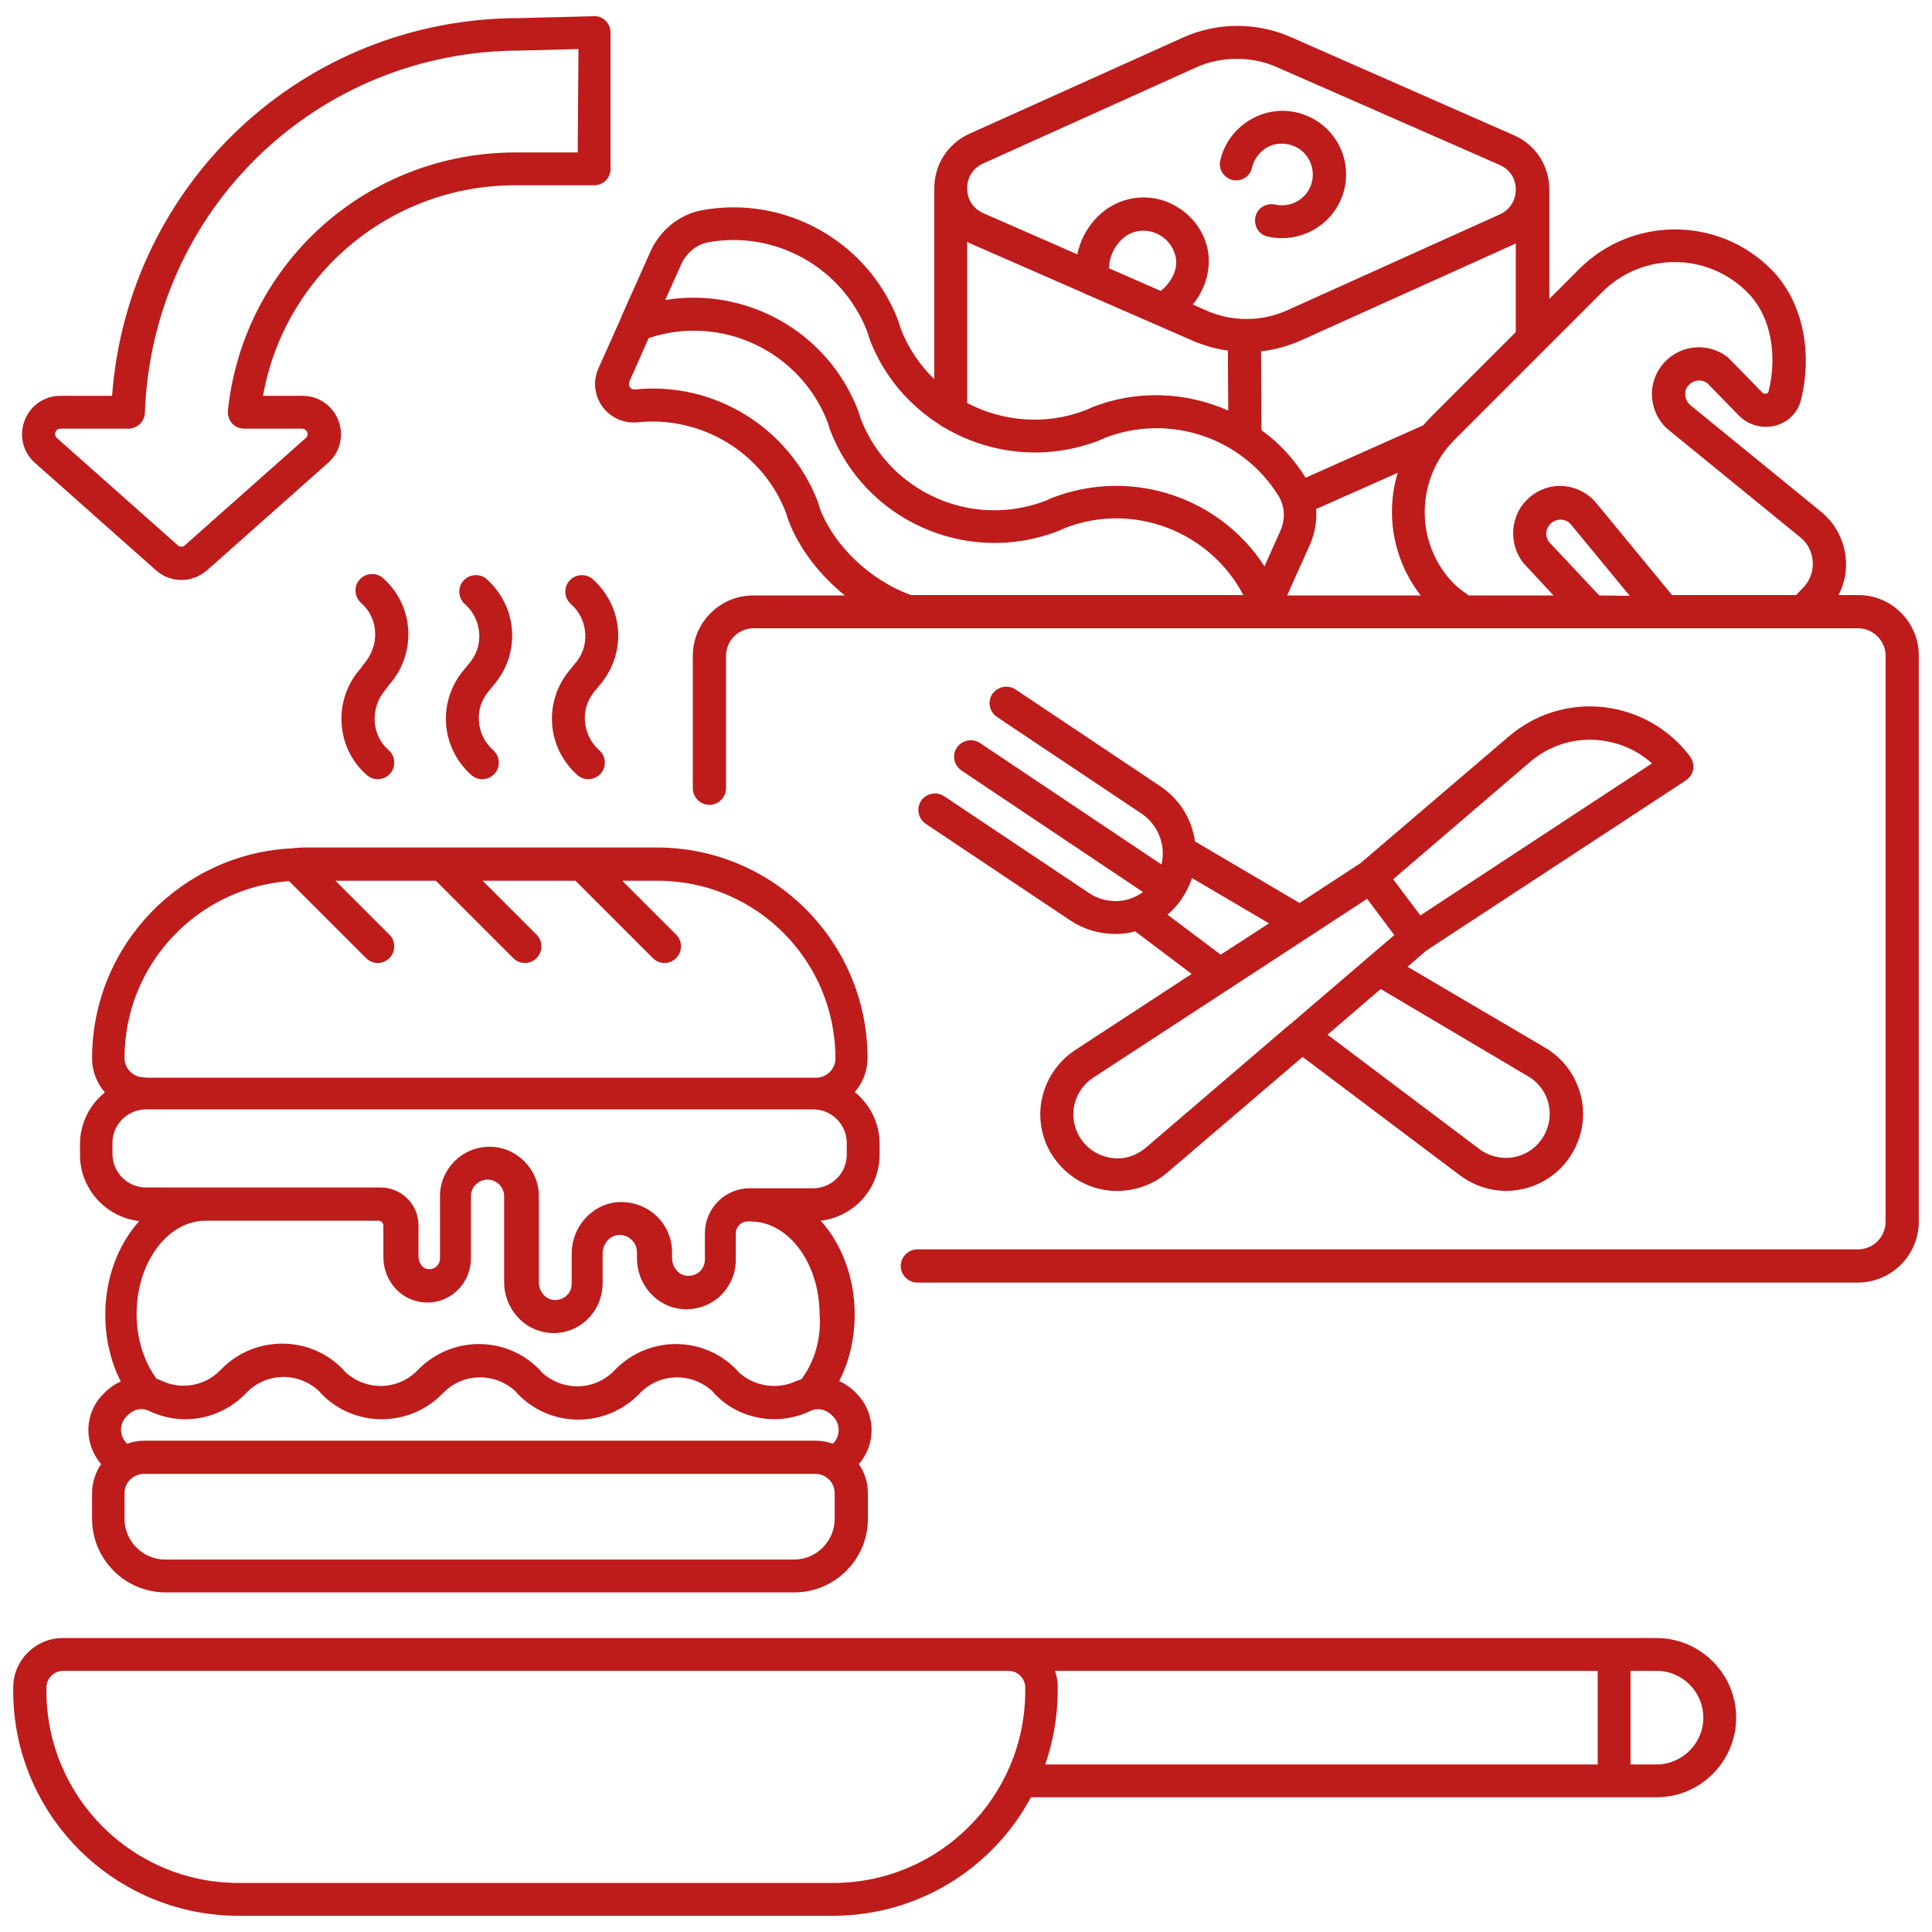
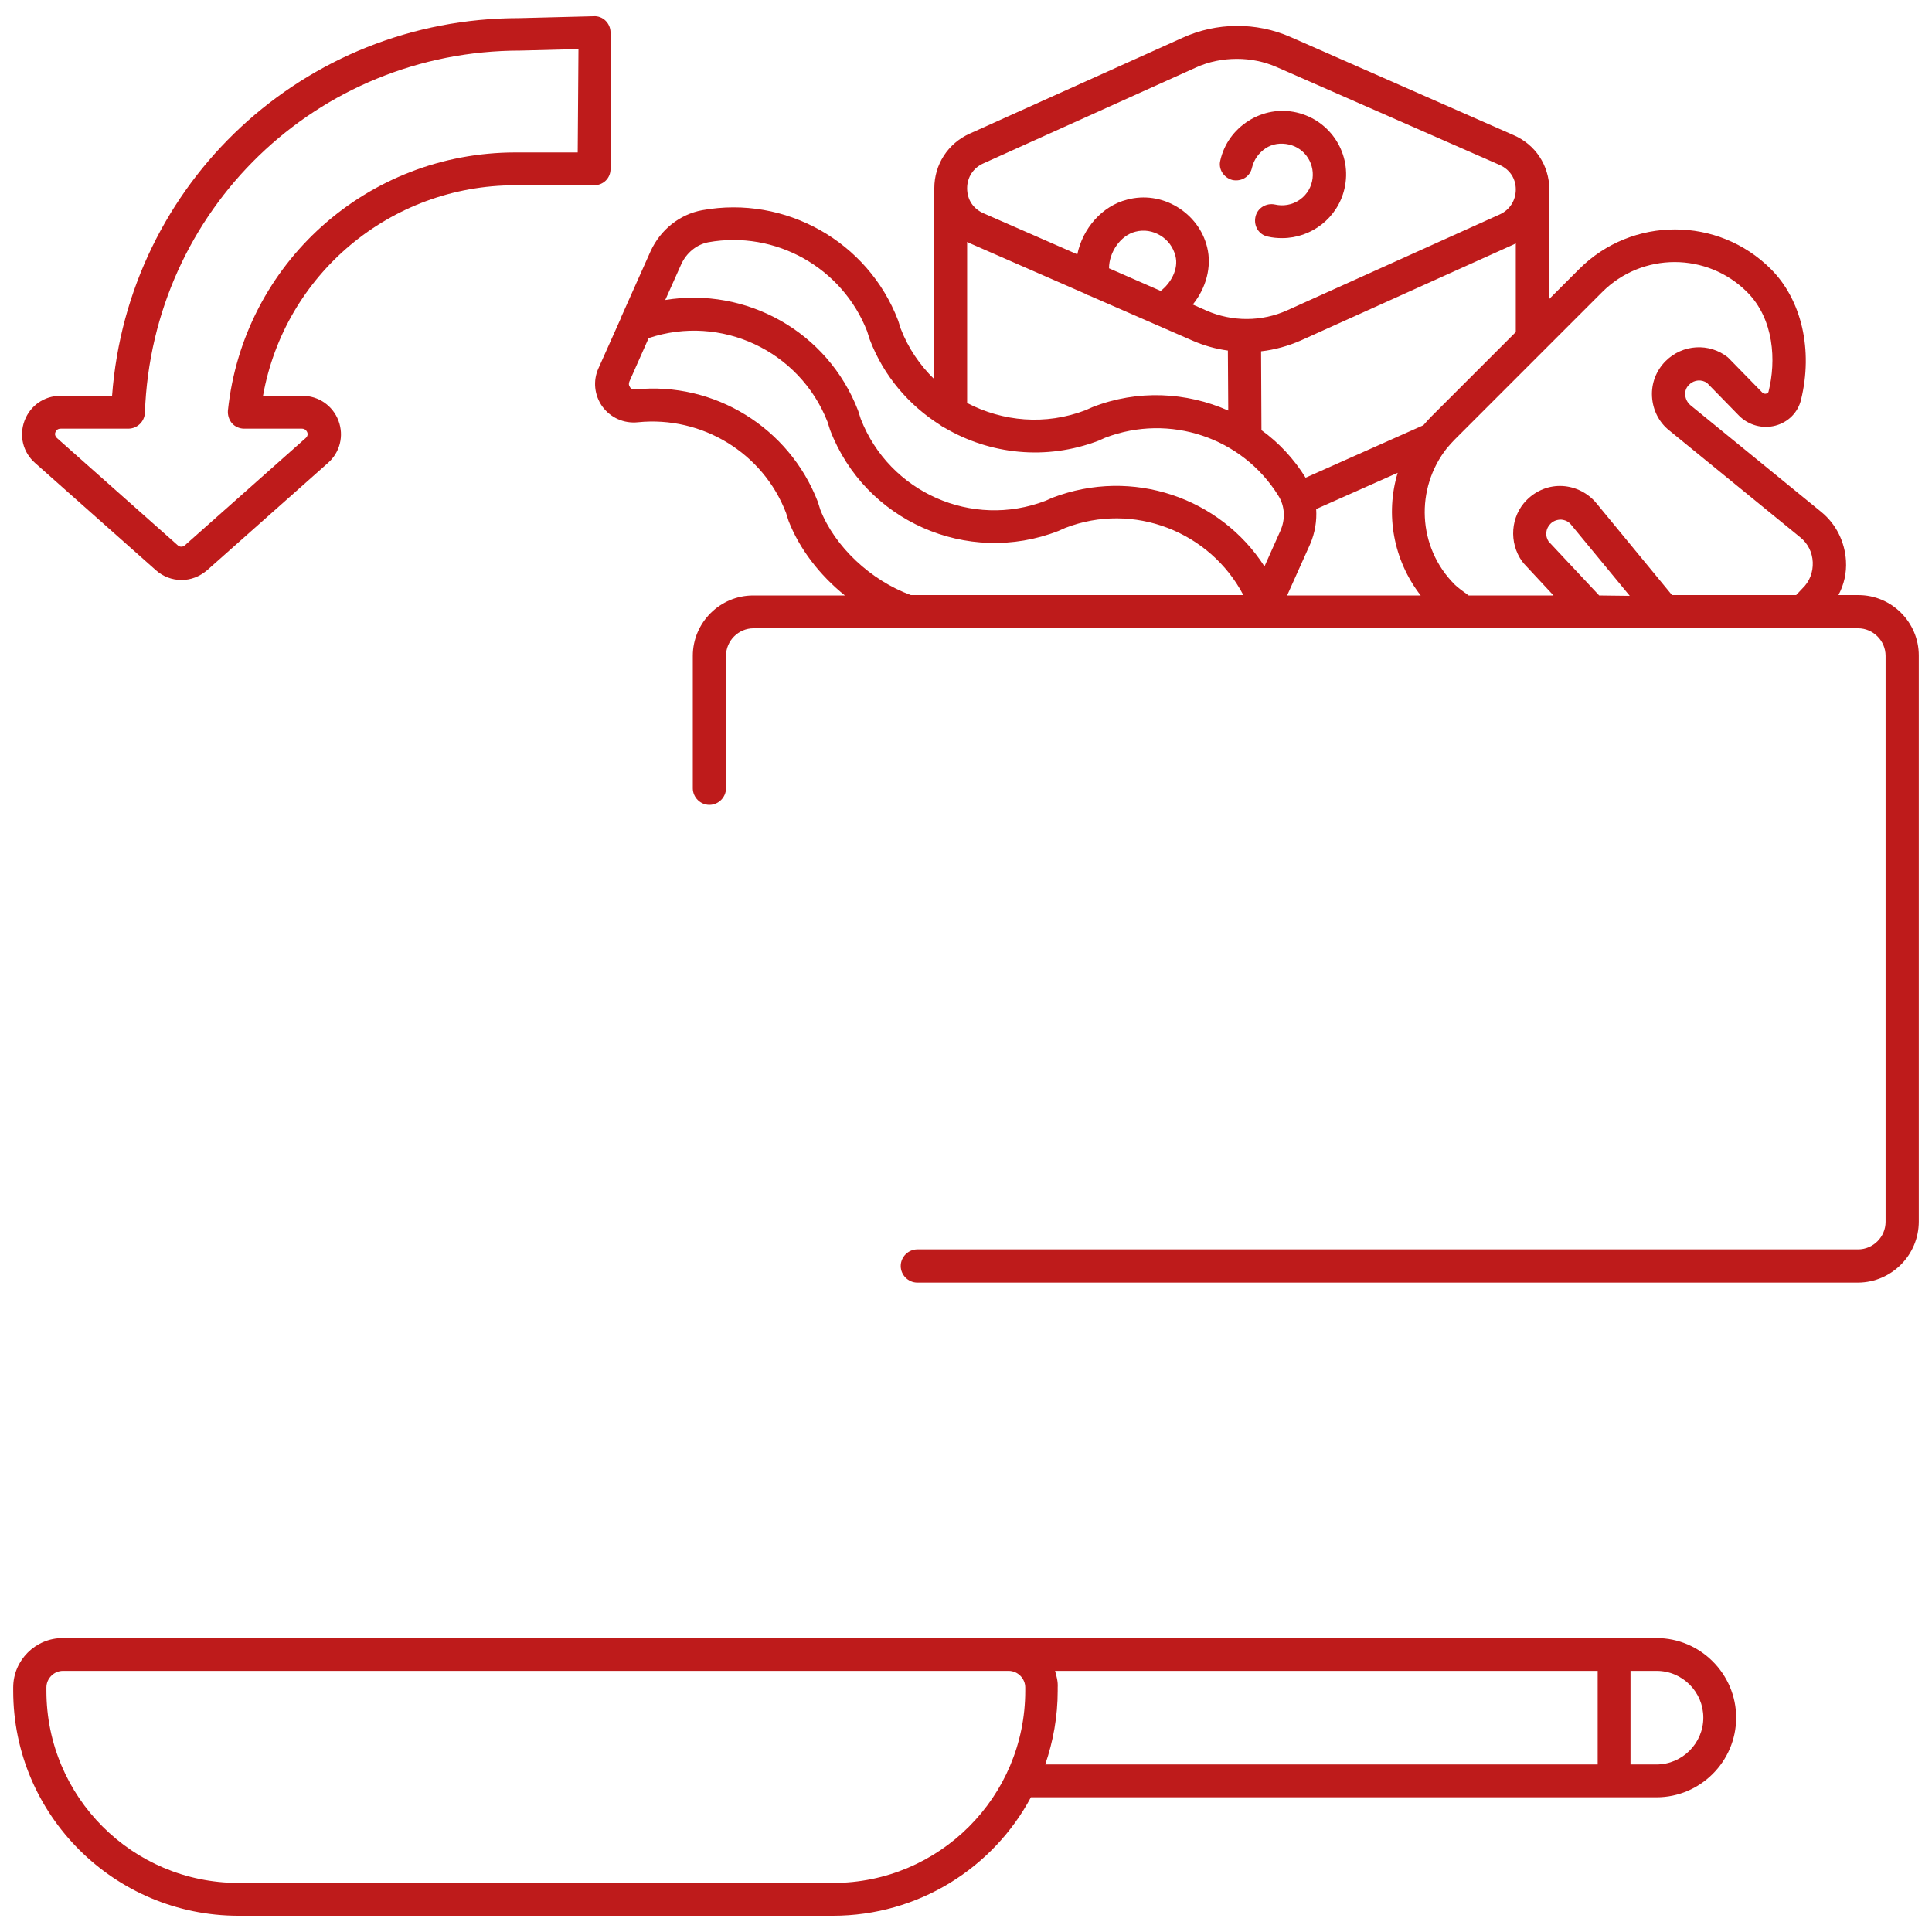
<svg xmlns="http://www.w3.org/2000/svg" version="1.1" id="Слой_1" x="0px" y="0px" viewBox="0 0 512 512" style="enable-background:new 0 0 512 512;" xml:space="preserve">
  <style type="text/css">
	.st0{fill:#BE1B1B;}
</style>
  <g>
    <path class="st0" d="M326.6,47.7c2.4,0.5,4.7-0.9,5.2-3.3c0.5-2.1,1.8-3.9,3.6-5.1c1.8-1.2,4-1.5,6.2-1c4.4,1,7.1,5.4,6.1,9.8   s-5.4,7.1-9.8,6.1c-2.3-0.5-4.7,0.9-5.2,3.3c-0.5,2.4,0.9,4.7,3.3,5.2c1.3,0.3,2.5,0.4,3.8,0.4c7.7,0,14.7-5.3,16.5-13.1   c2.1-9.1-3.6-18.1-12.7-20.2c-4.4-1-8.9-0.2-12.7,2.2c-3.8,2.4-6.5,6.1-7.5,10.5C322.8,44.8,324.3,47.1,326.6,47.7z" />
    <path class="st0" d="M508.5,323.7v-150c0-8.8-7.2-16-16-16h-5.3c1.5-2.8,2.2-5.9,2-9.1c-0.3-5-2.6-9.7-6.5-12.9L448,107.4   c-0.8-0.7-1.3-1.6-1.4-2.7s0.3-2.1,1.1-2.8c1.3-1.3,3.3-1.4,4.7-0.4l8.5,8.7c2.5,2.5,6.2,3.5,9.6,2.6s6-3.5,6.8-6.9   c3.2-13.1,0.2-26.4-8-34.6c-14-14-36.8-14-50.8,0l-7.9,7.9v-29l0,0l0,0l0,0v-0.1c-0.1-6.3-3.7-11.8-9.5-14.3L342,9.8   c-9.1-4-19.6-3.9-28.6,0.2L257,35.4c-5.8,2.6-9.4,8.2-9.4,14.5c0,0,0,0,0,0.1v50.5c-3.8-3.7-6.9-8.2-8.9-13.4l-0.6-1.9   c0-0.1-0.1-0.2-0.1-0.3c-8-20.9-29.9-33.2-51.9-29.2c-6,1.1-11.1,5.2-13.7,10.9l-7.9,17.7c0,0,0,0,0,0.1l-5.9,13.2   c-1.5,3.3-1.1,7.1,1,10.1c2.2,3,5.7,4.6,9.5,4.2c16.9-1.7,33.1,8.1,39.2,24l0.6,1.9c0,0.1,0.1,0.2,0.1,0.3   c2.9,7.4,8.2,14.3,14.9,19.7h-24.3c-8.8,0-16,7.2-16,16v35.1c0,2.4,2,4.4,4.4,4.4s4.4-2,4.4-4.4v-35.1c0-4,3.3-7.3,7.3-7.3h292.7   c4,0,7.3,3.3,7.3,7.3v150c0,4-3.3,7.3-7.3,7.3H243.1c-2.4,0-4.4,2-4.4,4.4s2,4.4,4.4,4.4h249.4   C501.3,339.8,508.5,332.6,508.5,323.7z M424.6,77.4c10.6-10.6,27.8-10.6,38.4,0c7.2,7.2,7.7,18.3,5.7,26.3c0,0.1-0.1,0.5-0.6,0.6   c-0.2,0.1-0.7,0.1-1.1-0.3l-8.7-8.9c-0.1-0.1-0.3-0.3-0.4-0.4c-4.9-3.9-12-3.5-16.5,1c-2.5,2.5-3.8,5.9-3.6,9.4   c0.2,3.5,1.8,6.8,4.6,9l34.7,28.3c2,1.6,3.2,4,3.3,6.6c0.1,2.6-0.8,5.1-2.8,7l-1.6,1.7h-32.9l-20-24.3c-2.2-2.7-5.5-4.4-9-4.6   c-3.5-0.2-6.9,1.1-9.5,3.7c-4.3,4.3-4.8,11.3-1.2,16.3c0.1,0.1,0.2,0.2,0.3,0.4l8,8.6h-22.5c-1.4-1-3-2.2-3.7-2.9   c-9.9-9.9-10.5-25.5-2-36.2l0.1-0.1c0.6-0.7,1.2-1.4,1.9-2.1L424.6,77.4z M423.8,157.8l-13.4-14.3c-1-1.5-0.8-3.4,0.5-4.7   c0.8-0.8,1.8-1.1,2.8-1.1c1.1,0.1,2,0.5,2.7,1.4l15.5,18.8L423.8,157.8L423.8,157.8z M347.2,144.2c1.3-3,1.8-6.2,1.6-9.3l21.6-9.6   c-3.3,10.9-1.2,23.1,6.1,32.5h-35.4L347.2,144.2z M379.4,110.3c-0.8,0.8-1.5,1.6-2.2,2.4L346,126.6c-3.1-5-7.1-9.3-11.7-12.6   l-0.1-20.9c3.6-0.4,7.2-1.4,10.6-2.9l56.3-25.4c0.2-0.1,0.4-0.2,0.6-0.3V88L379.4,110.3z M260.6,43.3l56.3-25.4   c3.5-1.6,7.2-2.3,10.9-2.3c3.6,0,7.2,0.7,10.6,2.2l59,25.9c2.7,1.2,4.3,3.6,4.3,6.5l0,0c0,2.9-1.6,5.4-4.2,6.6l-56.3,25.4   c-6.8,3.1-14.7,3.1-21.5,0.1l-3.6-1.6c3.5-4.3,5.1-10,3.8-15.2c-1.1-4.5-4-8.3-8-10.7s-8.7-3.1-13.2-1.9   c-6.7,1.7-11.8,7.7-13.2,14.5l-24.9-10.9c-2.7-1.2-4.3-3.6-4.3-6.6C256.3,47,257.9,44.5,260.6,43.3L260.6,43.3z M293.9,71.1   c0-4.2,3-8.7,7-9.7c2.3-0.6,4.6-0.2,6.6,1s3.4,3.1,4,5.4c0.9,3.5-1.2,7.2-3.9,9.3L293.9,71.1z M256.3,64.1c0.3,0.1,0.5,0.3,0.8,0.4   l30.4,13.3c0.3,0.2,0.7,0.4,1.1,0.5l27.5,12c3,1.3,6.2,2.2,9.3,2.6l0.1,15.9c-11.1-4.9-24-5.6-36-0.9l-1.8,0.8   c-10.7,4.1-22,3-31.4-1.9V64.1z M180.5,70.1c1.4-3.1,4.1-5.3,7.2-5.9c17.8-3.2,35.5,6.7,42.1,23.6l0.6,1.9c0,0.1,0.1,0.2,0.1,0.3   c3.7,9.7,10.4,17.4,18.6,22.6c0.4,0.3,0.8,0.6,1.3,0.8c11.9,7,26.8,8.7,40.7,3.4l1.8-0.8c17-6.5,36.3-0.1,45.9,15.4   c1.7,2.7,1.9,6.2,0.5,9.3l-4.2,9.4c-11.7-18.2-35-26.3-56.2-18.2l-1.8,0.8c-19.5,7.5-41.4-2.2-49-21.7l-0.6-1.9   c0-0.1-0.1-0.2-0.1-0.3c-8.1-21-29.7-32.8-51.1-29.3L180.5,70.1z M217.4,135.1l-0.6-1.9c0-0.1-0.1-0.2-0.1-0.3   c-7.6-19.6-27.4-31.8-48.3-29.7c-0.9,0.1-1.4-0.4-1.5-0.7c-0.3-0.4-0.3-0.9-0.1-1.4l5.1-11.5c19.1-6.4,40,3.3,47.4,22.2l0.6,1.9   c0,0.1,0.1,0.2,0.1,0.3c9.2,24,36.3,36.1,60.5,26.7l1.8-0.8c18.1-7,38.4,1,47.2,17.8h-88.1C230.7,153.8,221.2,144.8,217.4,135.1   L217.4,135.1z" />
-     <path class="st0" d="M288.5,236.6L250.2,211c-2-1.3-4.7-0.8-6.1,1.2c-1.3,2-0.8,4.7,1.2,6.1l38.3,25.6c3.6,2.4,7.7,3.6,11.9,3.6   c1.4,0,2.8-0.1,4.2-0.4c0.4-0.1,0.7-0.2,1.1-0.3l15,11.3l-30.9,20.2c-4.7,3.1-7.9,8-8.9,13.5s0.4,11.3,3.8,15.7   c3.4,4.5,8.5,7.4,14.1,8c0.7,0.1,1.5,0.1,2.2,0.1c4.8,0,9.6-1.7,13.3-4.9l35.8-30.6l41.6,31.3c3.6,2.7,7.9,4.2,12.4,4.2   c1.1,0,2.2-0.1,3.3-0.3c5.5-0.9,10.5-4.1,13.6-8.8c3.1-4.7,4.2-10.5,2.9-15.9c-1.3-5.5-4.8-10.2-9.6-13L373,256.2l5-4.3l68.8-45.1   c1-0.7,1.7-1.7,1.9-2.9c0.2-1.2-0.1-2.4-0.8-3.4c-5.6-7.4-13.7-12-22.9-13.1c-9.2-1-18.2,1.8-25.2,7.8l-39.2,33.5l-16.2,10.6   L316.7,223c-0.1-0.4-0.1-0.7-0.2-1.1c-1.1-5.6-4.3-10.4-9.1-13.6l-38.3-25.6c-2-1.3-4.7-0.8-6.1,1.2s-0.8,4.7,1.2,6.1l38.3,25.6   c2.8,1.9,4.7,4.7,5.4,8.1c0.4,1.8,0.3,3.7-0.1,5.4l-48.1-32.2c-2-1.3-4.7-0.8-6.1,1.2s-0.8,4.7,1.2,6.1l48.1,32.2   c-1.5,1.1-3.1,1.8-5,2.2C294.7,239.2,291.3,238.5,288.5,236.6L288.5,236.6z M303.6,304.2c-2.5,2.1-5.6,3.1-8.8,2.7   c-3.2-0.4-6.1-2-8-4.6c-2-2.6-2.7-5.8-2.2-9c0.6-3.2,2.4-5.9,5.1-7.7l72.6-47.4l7.2,9.6l-27.3,23.4c-0.1,0.1-0.2,0.2-0.3,0.2   L303.6,304.2z M404.9,285.2c2.8,1.6,4.8,4.3,5.5,7.4c0.7,3.2,0.1,6.4-1.7,9.1s-4.6,4.5-7.8,5c-3.2,0.5-6.4-0.3-9-2.3l-40.1-30.2   l14.1-12.1L404.9,285.2z M405.5,201.9c5.2-4.4,11.8-6.5,18.6-5.7c5.2,0.6,9.9,2.7,13.7,6.1l-61.4,40.3l-7.2-9.6L405.5,201.9z    M323.5,253l-14.1-10.6c1.5-1.3,2.8-2.7,3.9-4.4s2-3.5,2.6-5.3l20.4,12L323.5,253z" />
    <path class="st0" d="M161.8,44.8V8.6c0-1.2-0.5-2.3-1.3-3.1s-2-1.3-3.2-1.2l-19.7,0.5C80.5,4.8,33.9,48.5,29.7,104.9H16   c-4.3,0-8,2.6-9.5,6.6s-0.4,8.4,2.8,11.2l32,28.4c1.9,1.7,4.3,2.6,6.8,2.6s4.8-0.9,6.8-2.6l32-28.4c3.2-2.8,4.3-7.2,2.8-11.2   s-5.3-6.6-9.5-6.6H69.7c5.7-32.1,33.7-55.8,66.8-55.8h20.9C159.9,49.1,161.8,47.2,161.8,44.8z M153.1,40.4h-16.5   c-39.3,0-72.1,29.4-76.2,68.4c-0.1,1.2,0.3,2.5,1.1,3.4s2,1.4,3.2,1.4H80c0.8,0,1.2,0.5,1.4,0.9c0.2,0.4,0.2,1.1-0.4,1.6l-32,28.4   c-0.5,0.5-1.4,0.5-1.9,0l-32-28.4c-0.6-0.6-0.6-1.2-0.4-1.6c0.2-0.4,0.5-0.9,1.4-0.9H34c2.4,0,4.3-1.9,4.4-4.2   c1.9-53.8,45.6-96,99.5-96h0.1l15.3-0.4L153.1,40.4L153.1,40.4z" />
    <path class="st0" d="M63.2,507.7h157.5c22.7,0,42.5-12.7,52.5-31.4H439c11.6,0,21.1-9.5,21.1-21.1s-9.5-21.1-21.1-21.1H267.3H16.6   c-7.2,0-13.1,5.9-13.1,13.1v0.9C3.5,481,30.3,507.7,63.2,507.7L63.2,507.7z M279.6,442.8h143.8v24.8H277c2.1-6.1,3.3-12.7,3.3-19.5   v-0.9C280.4,445.6,280,444.2,279.6,442.8L279.6,442.8z M451.4,455.2c0,6.8-5.6,12.4-12.4,12.4h-6.9v-24.8h6.9   C445.9,442.8,451.4,448.4,451.4,455.2z M12.3,447.2c0-2.4,2-4.4,4.4-4.4h250.6c2.4,0,4.4,2,4.4,4.4v0.9c0,28.1-22.8,50.9-50.9,50.9   H63.2c-28.1,0-50.9-22.8-50.9-50.9L12.3,447.2z" />
-     <path class="st0" d="M103.1,181.5c7.4-8.3,6.7-21-1.6-28.3c-1.8-1.6-4.6-1.4-6.2,0.4c-1.6,1.8-1.4,4.6,0.4,6.2   c4.7,4.1,5,11.3,0.7,16.2l-0.8,1.1c-7.4,8.3-6.7,21,1.6,28.3c0.8,0.7,1.9,1.1,2.9,1.1c1.2,0,2.4-0.5,3.3-1.5   c1.6-1.8,1.4-4.6-0.4-6.2c-4.7-4.1-5-11.3-0.7-16.2L103.1,181.5z" />
-     <path class="st0" d="M130.7,181.7c3.5-4,5.3-9.1,5-14.4c-0.3-5.3-2.7-10.2-6.7-13.8c-1.8-1.6-4.6-1.4-6.2,0.4s-1.4,4.6,0.4,6.2   c2.3,2,3.6,4.8,3.8,7.8c0.2,3-0.8,5.9-3,8.3l-0.8,1c-3.5,4-5.3,9.1-5,14.4c0.3,5.3,2.7,10.2,6.7,13.8c0.8,0.7,1.9,1.1,2.9,1.1   c1.2,0,2.4-0.5,3.3-1.5c1.6-1.8,1.4-4.6-0.4-6.2c-2.3-2-3.6-4.8-3.8-7.8c-0.2-3,0.8-5.9,3-8.3L130.7,181.7z" />
-     <path class="st0" d="M158.8,181.7c3.5-4,5.3-9.1,5-14.4c-0.3-5.3-2.7-10.2-6.7-13.8c-1.8-1.6-4.6-1.4-6.2,0.4   c-1.6,1.8-1.4,4.6,0.4,6.2c2.3,2,3.6,4.8,3.8,7.8s-0.8,5.9-3,8.3l-0.8,1c-3.5,4-5.3,9.1-5,14.4c0.3,5.3,2.7,10.2,6.7,13.8   c0.8,0.7,1.9,1.1,2.9,1.1c1.2,0,2.4-0.5,3.3-1.5c1.6-1.8,1.4-4.6-0.4-6.2c-2.3-2-3.6-4.8-3.8-7.8s0.8-5.9,3-8.3L158.8,181.7z" />
-     <path class="st0" d="M233.1,306v-2.9c0-5.5-2.6-10.5-6.6-13.7c2.1-2.4,3.4-5.5,3.4-9c0-30.8-25-55.8-55.8-55.8h-94   c-0.5,0-1,0.1-1.4,0.1c-0.3,0-0.7,0-1,0.1c-29.6,1.3-53.3,25.7-53.3,55.7c0,3.4,1.3,6.6,3.4,9c-4,3.2-6.6,8.2-6.6,13.7v2.9   c0,9,6.9,16.5,15.7,17.5c-5.5,6.1-9,15-9,24.8c0,6.3,1.4,12.4,4.1,17.7c-1.5,0.7-2.9,1.6-4.1,2.8l-0.5,0.5   c-5.1,5.1-5.3,13.1-0.6,18.6c-1.5,2.2-2.4,4.9-2.4,7.7v6.8c0,10.7,8.7,19.5,19.5,19.5h166.6c10.7,0,19.5-8.7,19.5-19.5v-6.8   c0-2.9-0.9-5.5-2.4-7.7c4.7-5.4,4.5-13.5-0.6-18.7l-0.5-0.5c-1.2-1.2-2.6-2.1-4.1-2.8c2.7-5.3,4.1-11.3,4.1-17.7   c0-9.8-3.5-18.7-9-24.8C226.2,322.5,233.1,315.1,233.1,306L233.1,306z M38.1,285.5c-2.8,0-5.1-2.3-5.1-5.1   c0-24.8,19.3-45.1,43.6-46.9L97,253.9c0.9,0.9,2,1.3,3.1,1.3s2.2-0.4,3.1-1.3c1.7-1.7,1.7-4.5,0-6.2l-14.3-14.3h26.6l20.5,20.5   c0.9,0.9,2,1.3,3.1,1.3s2.2-0.4,3.1-1.3c1.7-1.7,1.7-4.5,0-6.2l-14.3-14.3h24.6l20.5,20.5c0.9,0.9,2,1.3,3.1,1.3s2.2-0.4,3.1-1.3   c1.7-1.7,1.7-4.5,0-6.2l-14.3-14.3h9.4c26,0,47.1,21.1,47.1,47.1c0,2.8-2.3,5.1-5.1,5.1h-0.6h-177L38.1,285.5L38.1,285.5z    M214.8,373.9c1.8-0.9,4-0.4,5.5,1l0.5,0.5c1.9,1.9,1.9,5.1,0.2,6.9l-0.3,0.3c-1.4-0.5-2.9-0.8-4.5-0.8h-178   c-1.6,0-3.1,0.3-4.5,0.8l-0.2-0.2c-1.9-1.9-1.9-5.1,0-7l0.5-0.5c1.5-1.5,3.7-1.9,5.5-1c8.3,4,18.1,2.5,24.9-3.9l1.1-1.1   c5.3-5.3,13.8-5.3,19.2-0.1l0.4,0.5c0.1,0.1,0.2,0.2,0.3,0.3c8.7,8.7,22.9,8.7,31.7-0.1l0.5-0.5c5.3-5.3,13.8-5.3,19.2-0.1l0.4,0.5   c0.1,0.1,0.2,0.2,0.3,0.3c8.7,8.7,22.9,8.7,31.7-0.1l0.6-0.6c5.3-5.3,13.8-5.3,19.2-0.1l0.4,0.5c0.1,0.1,0.2,0.2,0.3,0.3   C196.1,376.2,206.3,378,214.8,373.9L214.8,373.9z M221.2,402.5c0,5.9-4.8,10.8-10.8,10.8H43.8c-5.9,0-10.8-4.8-10.8-10.8v-6.8   c0-2.8,2.3-5.1,5.1-5.1h178c2.8,0,5.1,2.3,5.1,5.1L221.2,402.5L221.2,402.5z M212.4,365.5c-0.5,0.2-0.9,0.3-1.4,0.5   c-5.1,2.4-11.3,1.4-15.4-2.5l-0.4-0.5c-0.1-0.1-0.2-0.2-0.3-0.3c-8.7-8.7-22.9-8.7-31.7,0.1l-0.6,0.6c-5.3,5.3-13.8,5.3-19.2,0.1   L143,363c-0.1-0.1-0.2-0.2-0.3-0.3c-8.7-8.7-22.9-8.7-31.7,0.1l-0.5,0.5c-5.3,5.3-13.8,5.3-19.2,0.1l-0.4-0.5   c-0.1-0.1-0.2-0.2-0.3-0.3c-8.7-8.7-22.9-8.7-31.7,0l-1,1c-4.1,3.8-10.1,4.7-15.1,2.3c-0.4-0.2-0.9-0.4-1.3-0.5   c-3.4-4.6-5.3-10.7-5.3-17.2c0-13.6,8.2-24.7,18.3-24.7l0,0h45.8c0.7,0,1.3,0.6,1.3,1.3v8.3c0,5.9,4,10.9,9.6,11.9   c3.4,0.6,6.9-0.3,9.5-2.6c2.6-2.2,4.1-5.5,4.1-8.9v-14.4l0,0V317c0-2.4,2-4.4,4.4-4.4c2.4,0,4.4,2,4.4,4.4v2.1v20.7   c0,6.9,5.2,12.8,11.8,13.4c0.4,0,0.8,0.1,1.2,0.1c3.3,0,6.4-1.2,8.8-3.4c2.7-2.5,4.3-6,4.3-9.9v-7.8c0-2.5,1.8-4.7,4.1-4.9   c1.3-0.1,2.6,0.3,3.5,1.2c1,0.9,1.5,2.1,1.5,3.4v1.6c0,6.9,5.2,12.8,11.8,13.4c3.7,0.4,7.4-0.9,10.1-3.3c2.7-2.5,4.3-6,4.3-9.7v-7   c0-1.8,1.4-3.2,3.2-3.2h0.7c10.1,0,18.3,11.1,18.3,24.7C217.7,354.8,215.8,360.9,212.4,365.5L212.4,365.5z M224.4,306   c0,4.9-4,8.9-8.9,8.9h-16.8c-6.6,0-11.9,5.4-11.9,11.9v7c0,1.2-0.5,2.4-1.4,3.2c-0.9,0.8-2.1,1.2-3.4,1.1c-2.2-0.2-3.9-2.3-3.9-4.7   v-1.6c0-3.7-1.6-7.3-4.4-9.8c-2.8-2.5-6.5-3.7-10.2-3.4c-6.7,0.6-12,6.6-12,13.6v8c0,1.3-0.5,2.4-1.4,3.2c-0.9,0.8-2.1,1.2-3.4,1.1   c-2.2-0.2-3.9-2.3-3.9-4.7v-20.7V317c0-7.2-5.9-13.1-13.1-13.1c-7.2,0-13.1,5.9-13.1,13.1v2.1l0,0v14.4c0,0.9-0.4,1.7-1,2.2   c-0.4,0.3-1.2,0.8-2.4,0.6c-1.3-0.2-2.3-1.7-2.3-3.3v-8.3c0-5.5-4.5-10-10-10H38.7c-4.9,0-8.9-4-8.9-8.9v-2.9c0-4.9,4-8.9,8.9-8.9   h176.8c4.9,0,8.9,4,8.9,8.9V306z" />
  </g>
</svg>